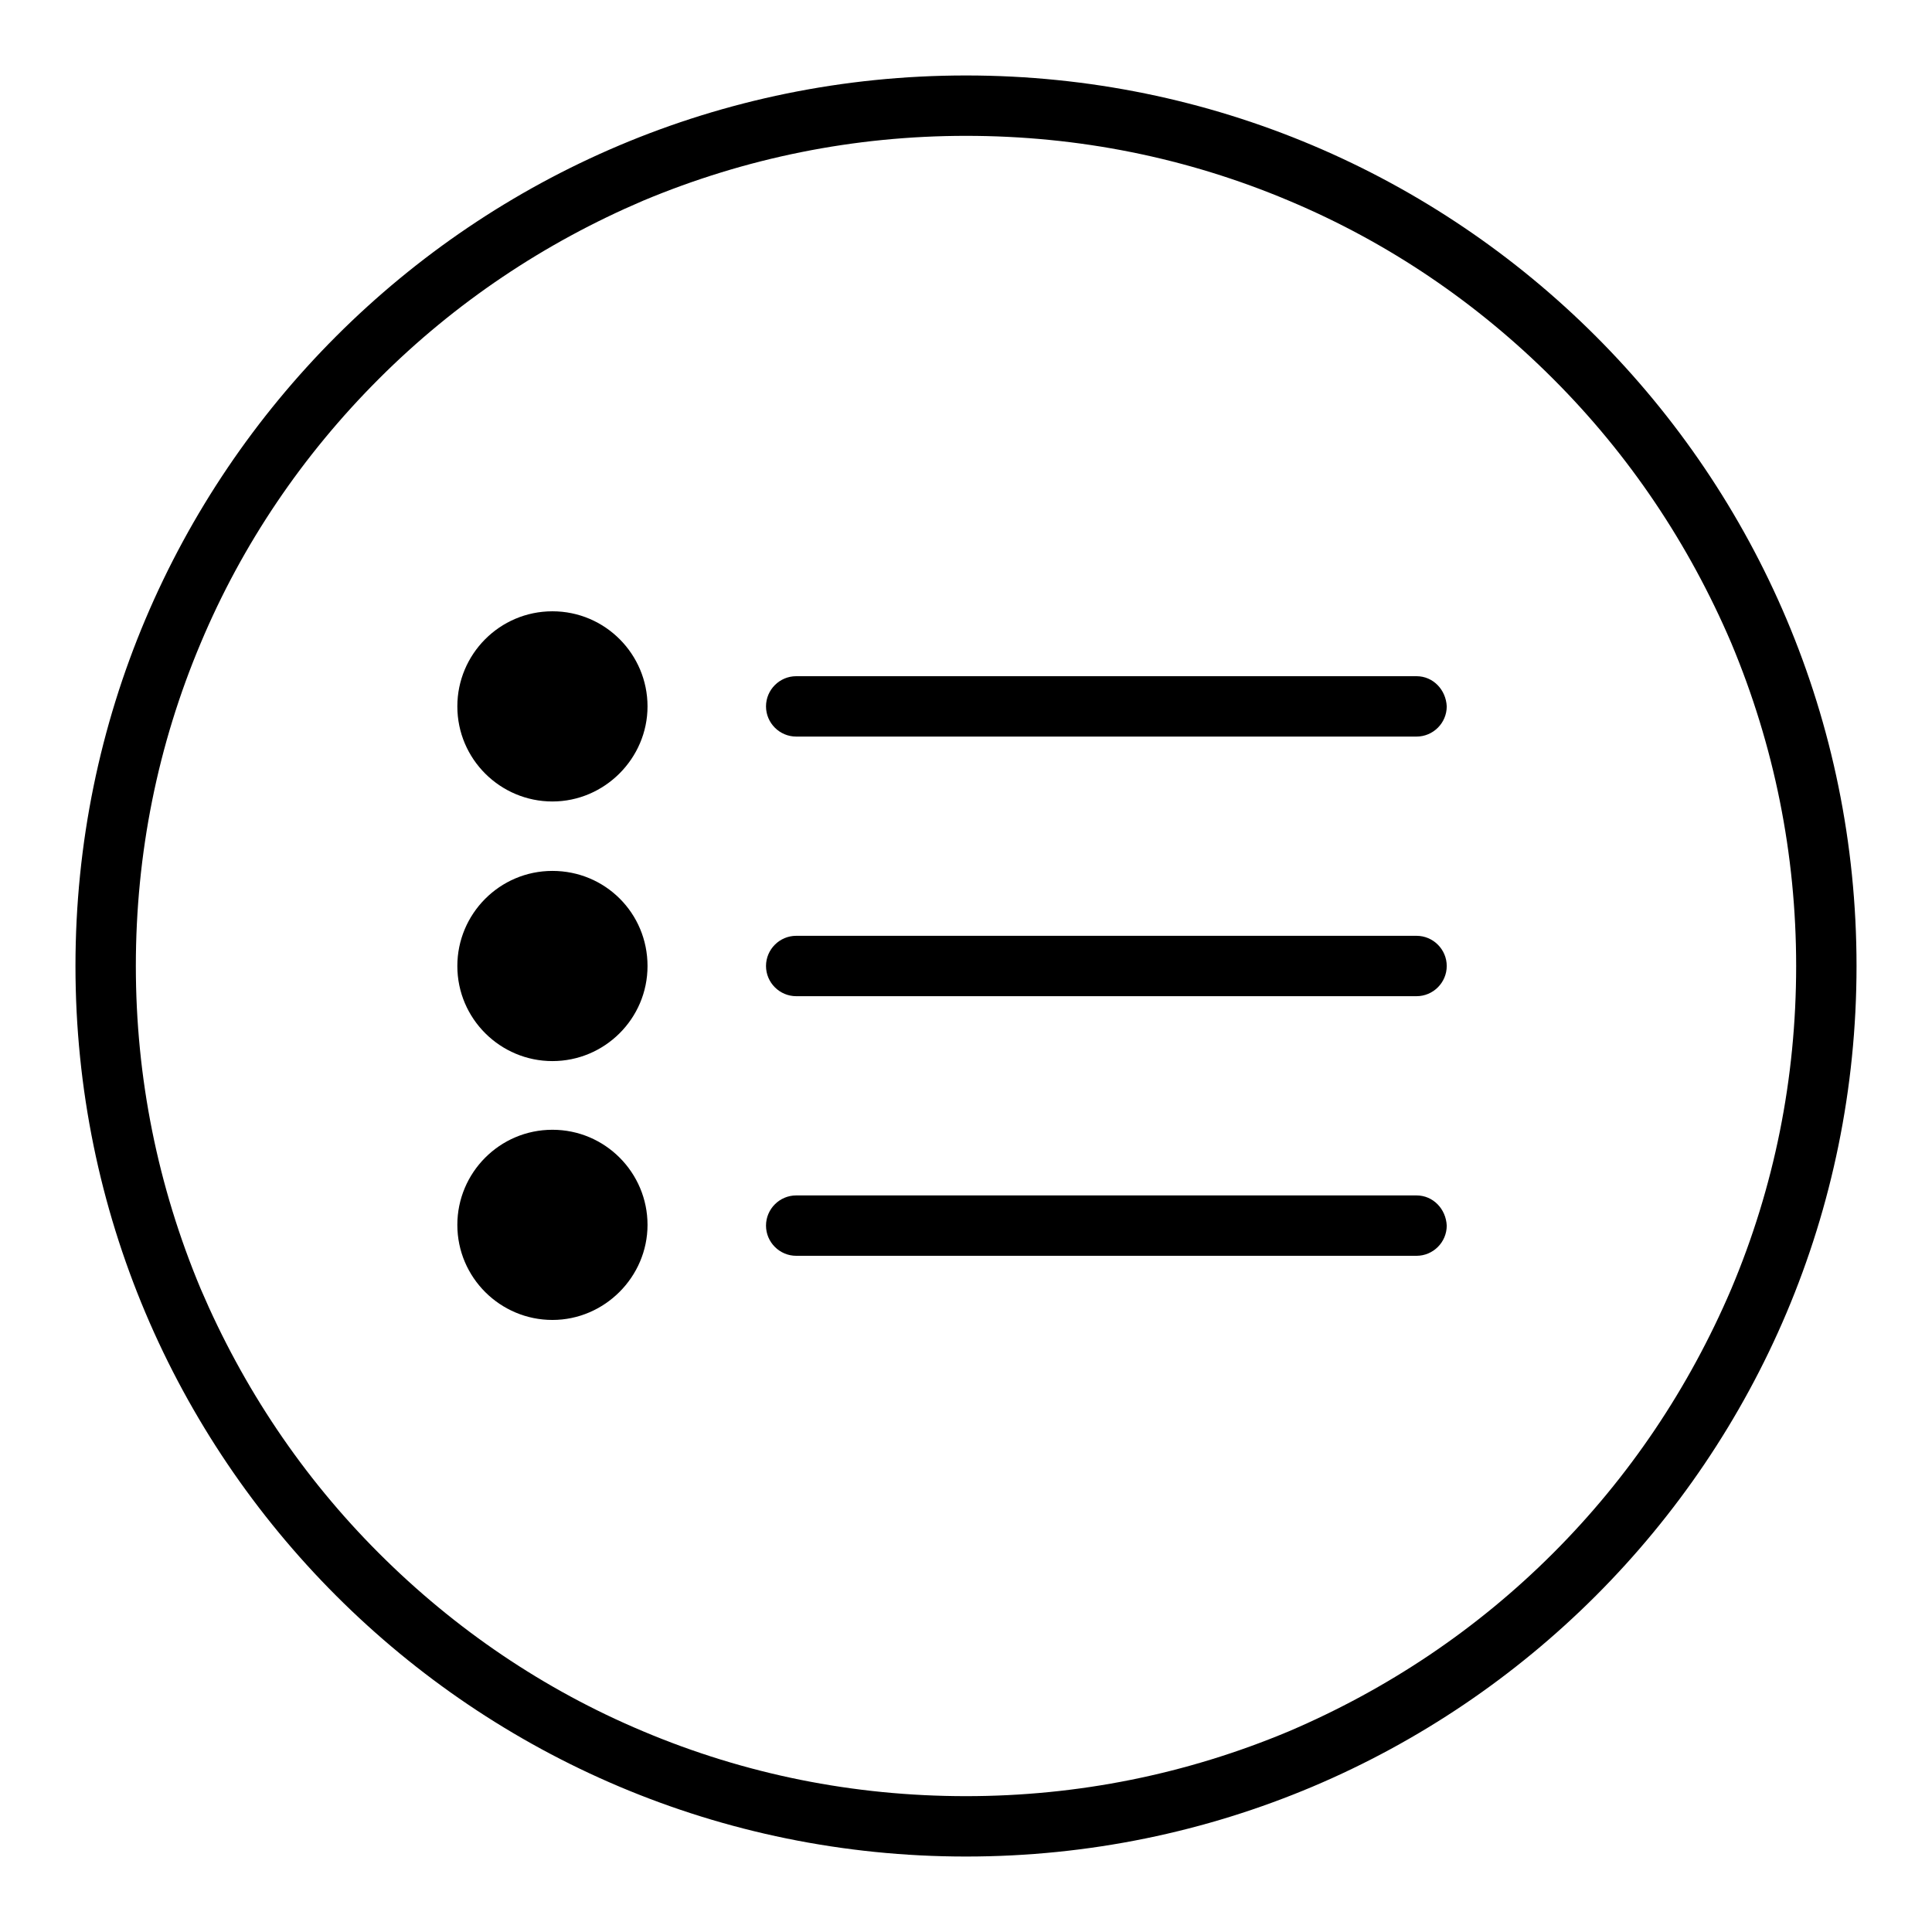
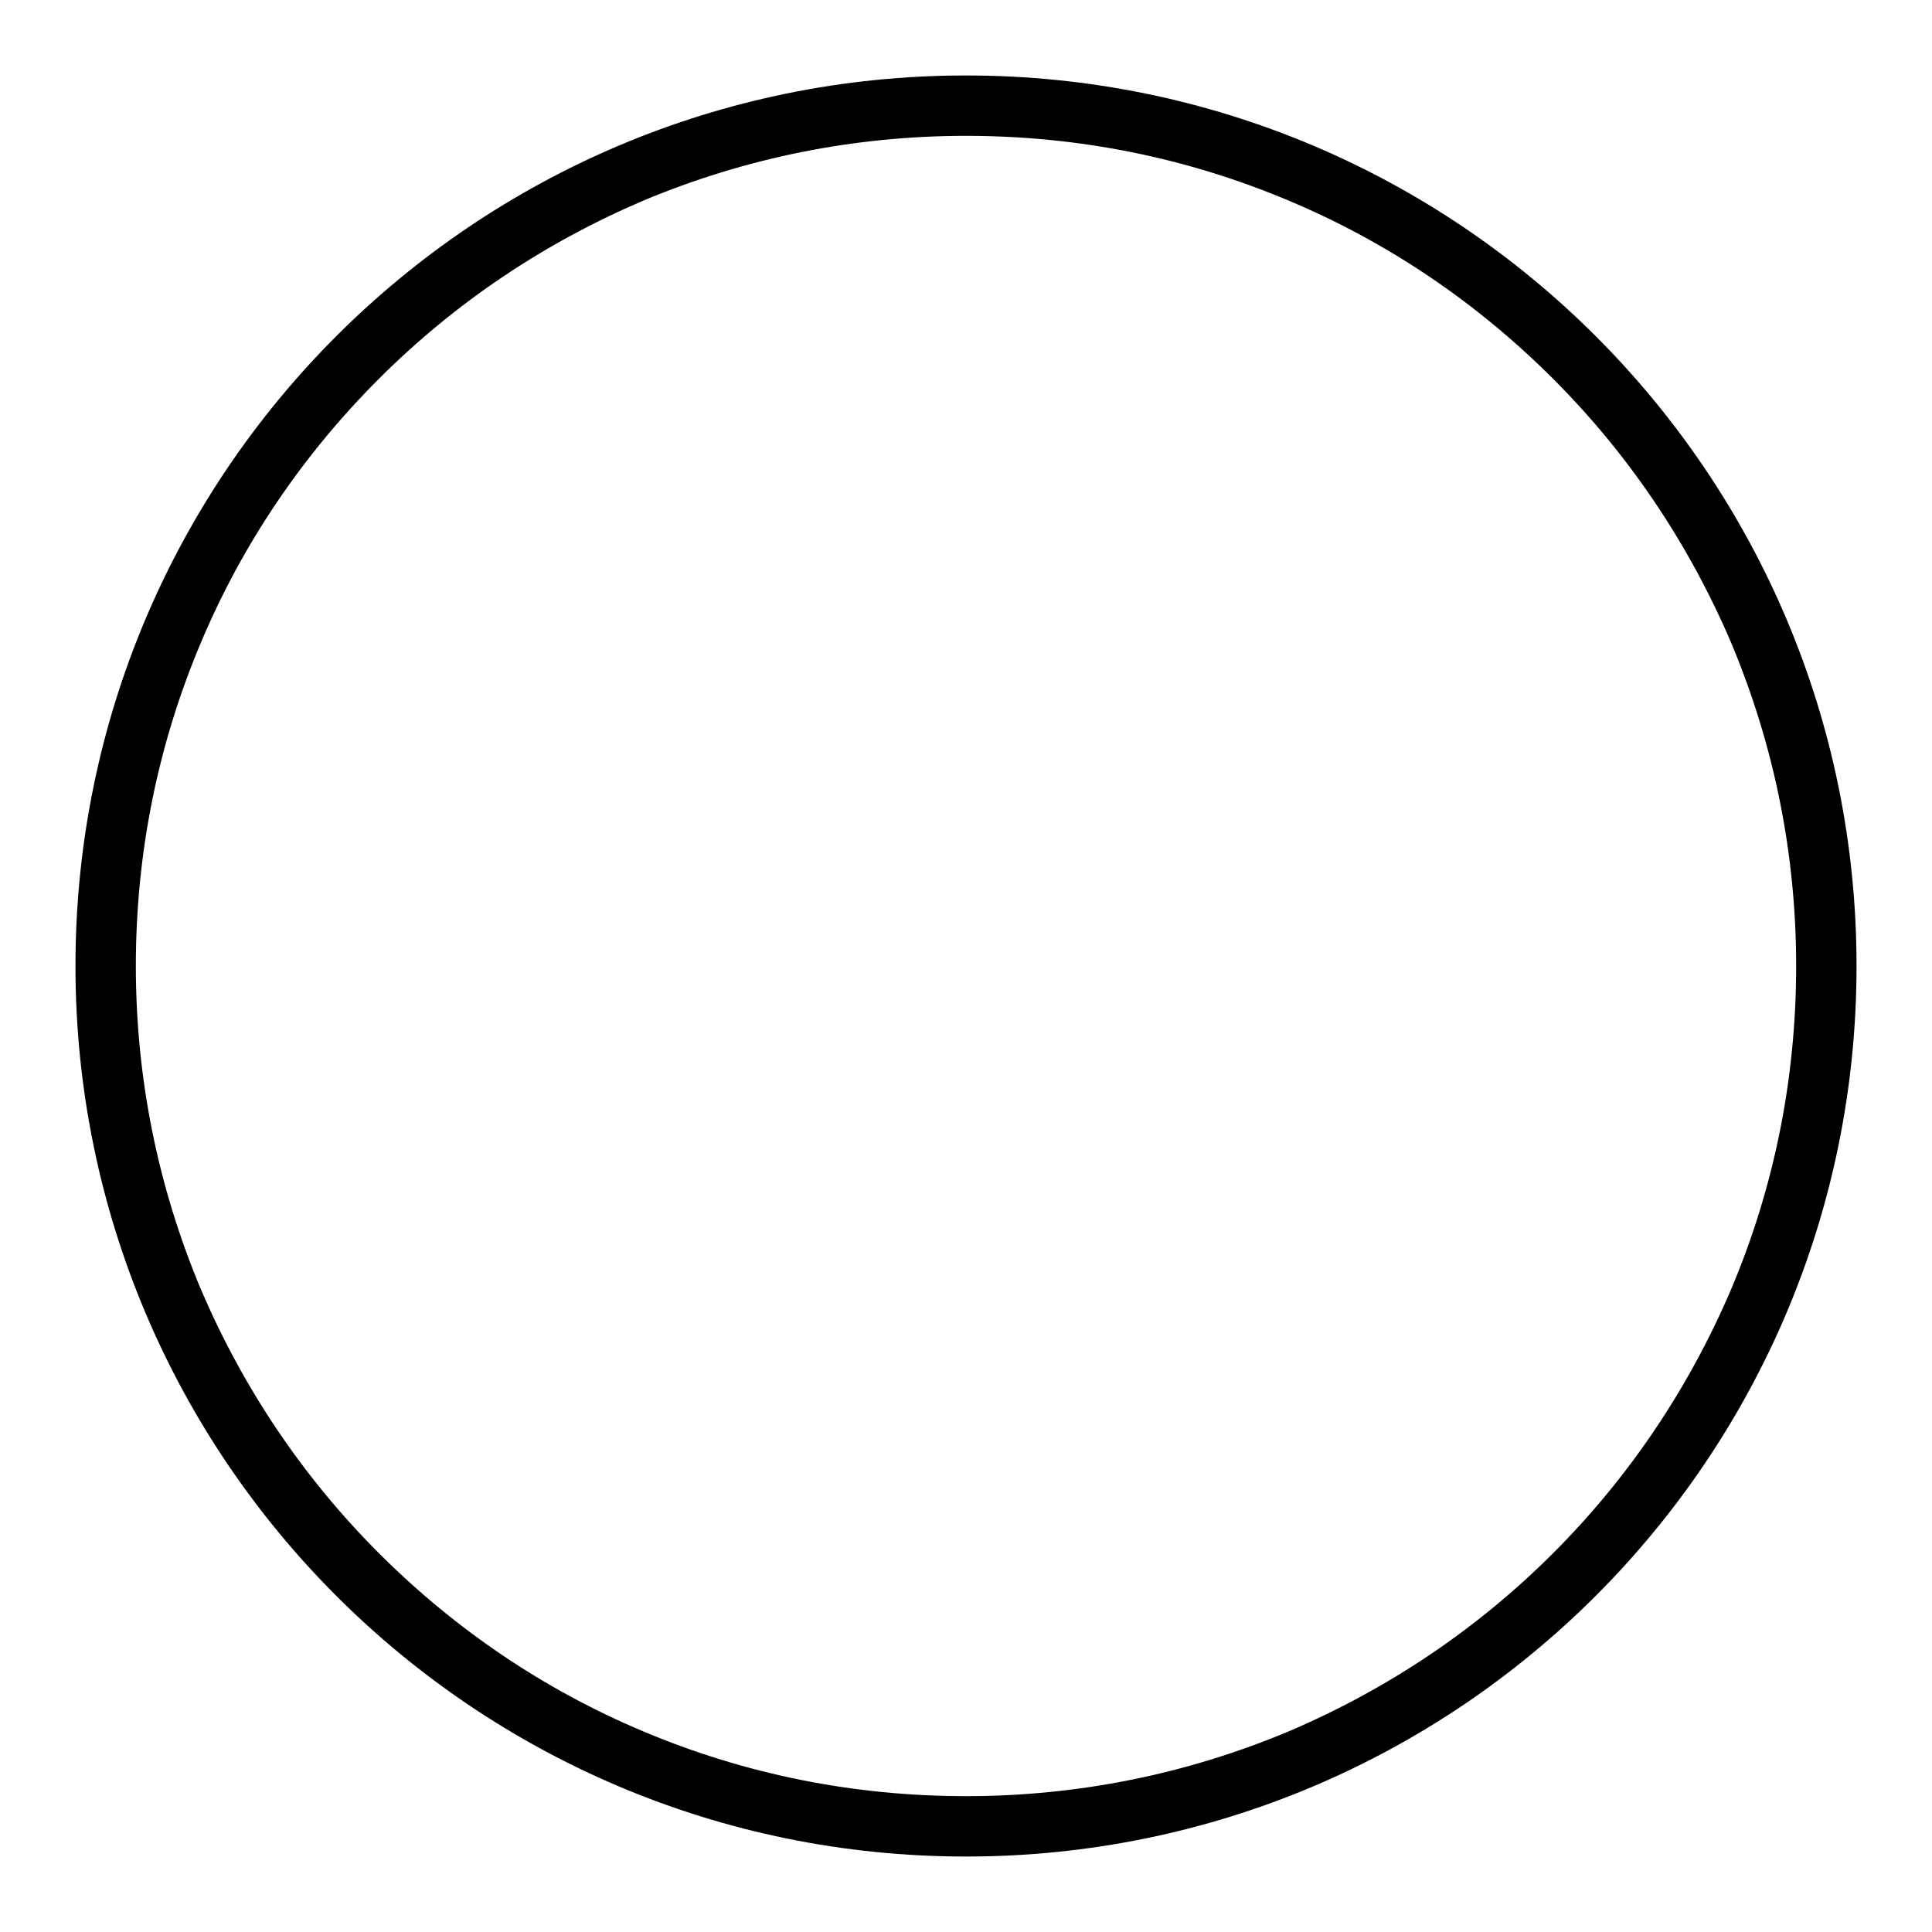
<svg xmlns="http://www.w3.org/2000/svg" version="1.1" x="0px" y="0px" viewBox="0 0 256 256" enable-background="new 0 0 256 256" xml:space="preserve">
  <g>
    <path fill="#000000" d="M128,10C62.8,10,10,62.8,10,128c0,65.2,52.8,118,118,118c65.2,0,118-52.8,118-118C246,62.8,193.2,10,128,10 z M205.8,205.8c-10.1,10.1-21.9,18-35,23.6c-13.6,5.7-28,8.6-42.8,8.6c-14.9,0-29.3-2.9-42.8-8.6c-13.1-5.5-24.9-13.5-35-23.6 c-10.1-10.1-18-21.9-23.6-35c-5.7-13.6-8.6-28-8.6-42.8c0-14.9,2.9-29.3,8.6-42.8c5.5-13.1,13.5-24.9,23.6-35 c10.1-10.1,21.9-18,35-23.6c13.6-5.7,28-8.6,42.8-8.6c14.9,0,29.3,2.9,42.8,8.6c13.1,5.5,24.9,13.5,35,23.6 c10.1,10.1,18,21.9,23.6,35c5.7,13.6,8.6,28,8.6,42.8c0,14.9-2.9,29.3-8.6,42.8C223.8,183.9,215.9,195.7,205.8,205.8z" />
-     <path fill="#000000" d="M73.2,81c-7,0-12.6,5.7-12.6,12.6c0,7,5.7,12.6,12.6,12.6s12.6-5.7,12.6-12.6C85.8,86.7,80.2,81,73.2,81z  M73.2,115.4c-7,0-12.6,5.7-12.6,12.6c0,7,5.7,12.6,12.6,12.6S85.8,135,85.8,128C85.8,121,80.2,115.4,73.2,115.4z M73.2,149.7 c-7,0-12.6,5.7-12.6,12.6c0,7,5.7,12.6,12.6,12.6s12.6-5.7,12.6-12.6C85.8,155.4,80.2,149.7,73.2,149.7z M187.7,89.6h-82.2 c-2.2,0-4,1.8-4,4c0,2.2,1.8,4,4,4h82.2c2.2,0,4-1.8,4-4C191.6,91.4,189.9,89.6,187.7,89.6z M187.7,124h-82.2c-2.2,0-4,1.8-4,4 s1.8,4,4,4h82.2c2.2,0,4-1.8,4-4S189.9,124,187.7,124z M187.7,158.4h-82.2c-2.2,0-4,1.8-4,4c0,2.2,1.8,4,4,4h82.2c2.2,0,4-1.8,4-4 C191.6,160.2,189.9,158.4,187.7,158.4z" />
  </g>
</svg>